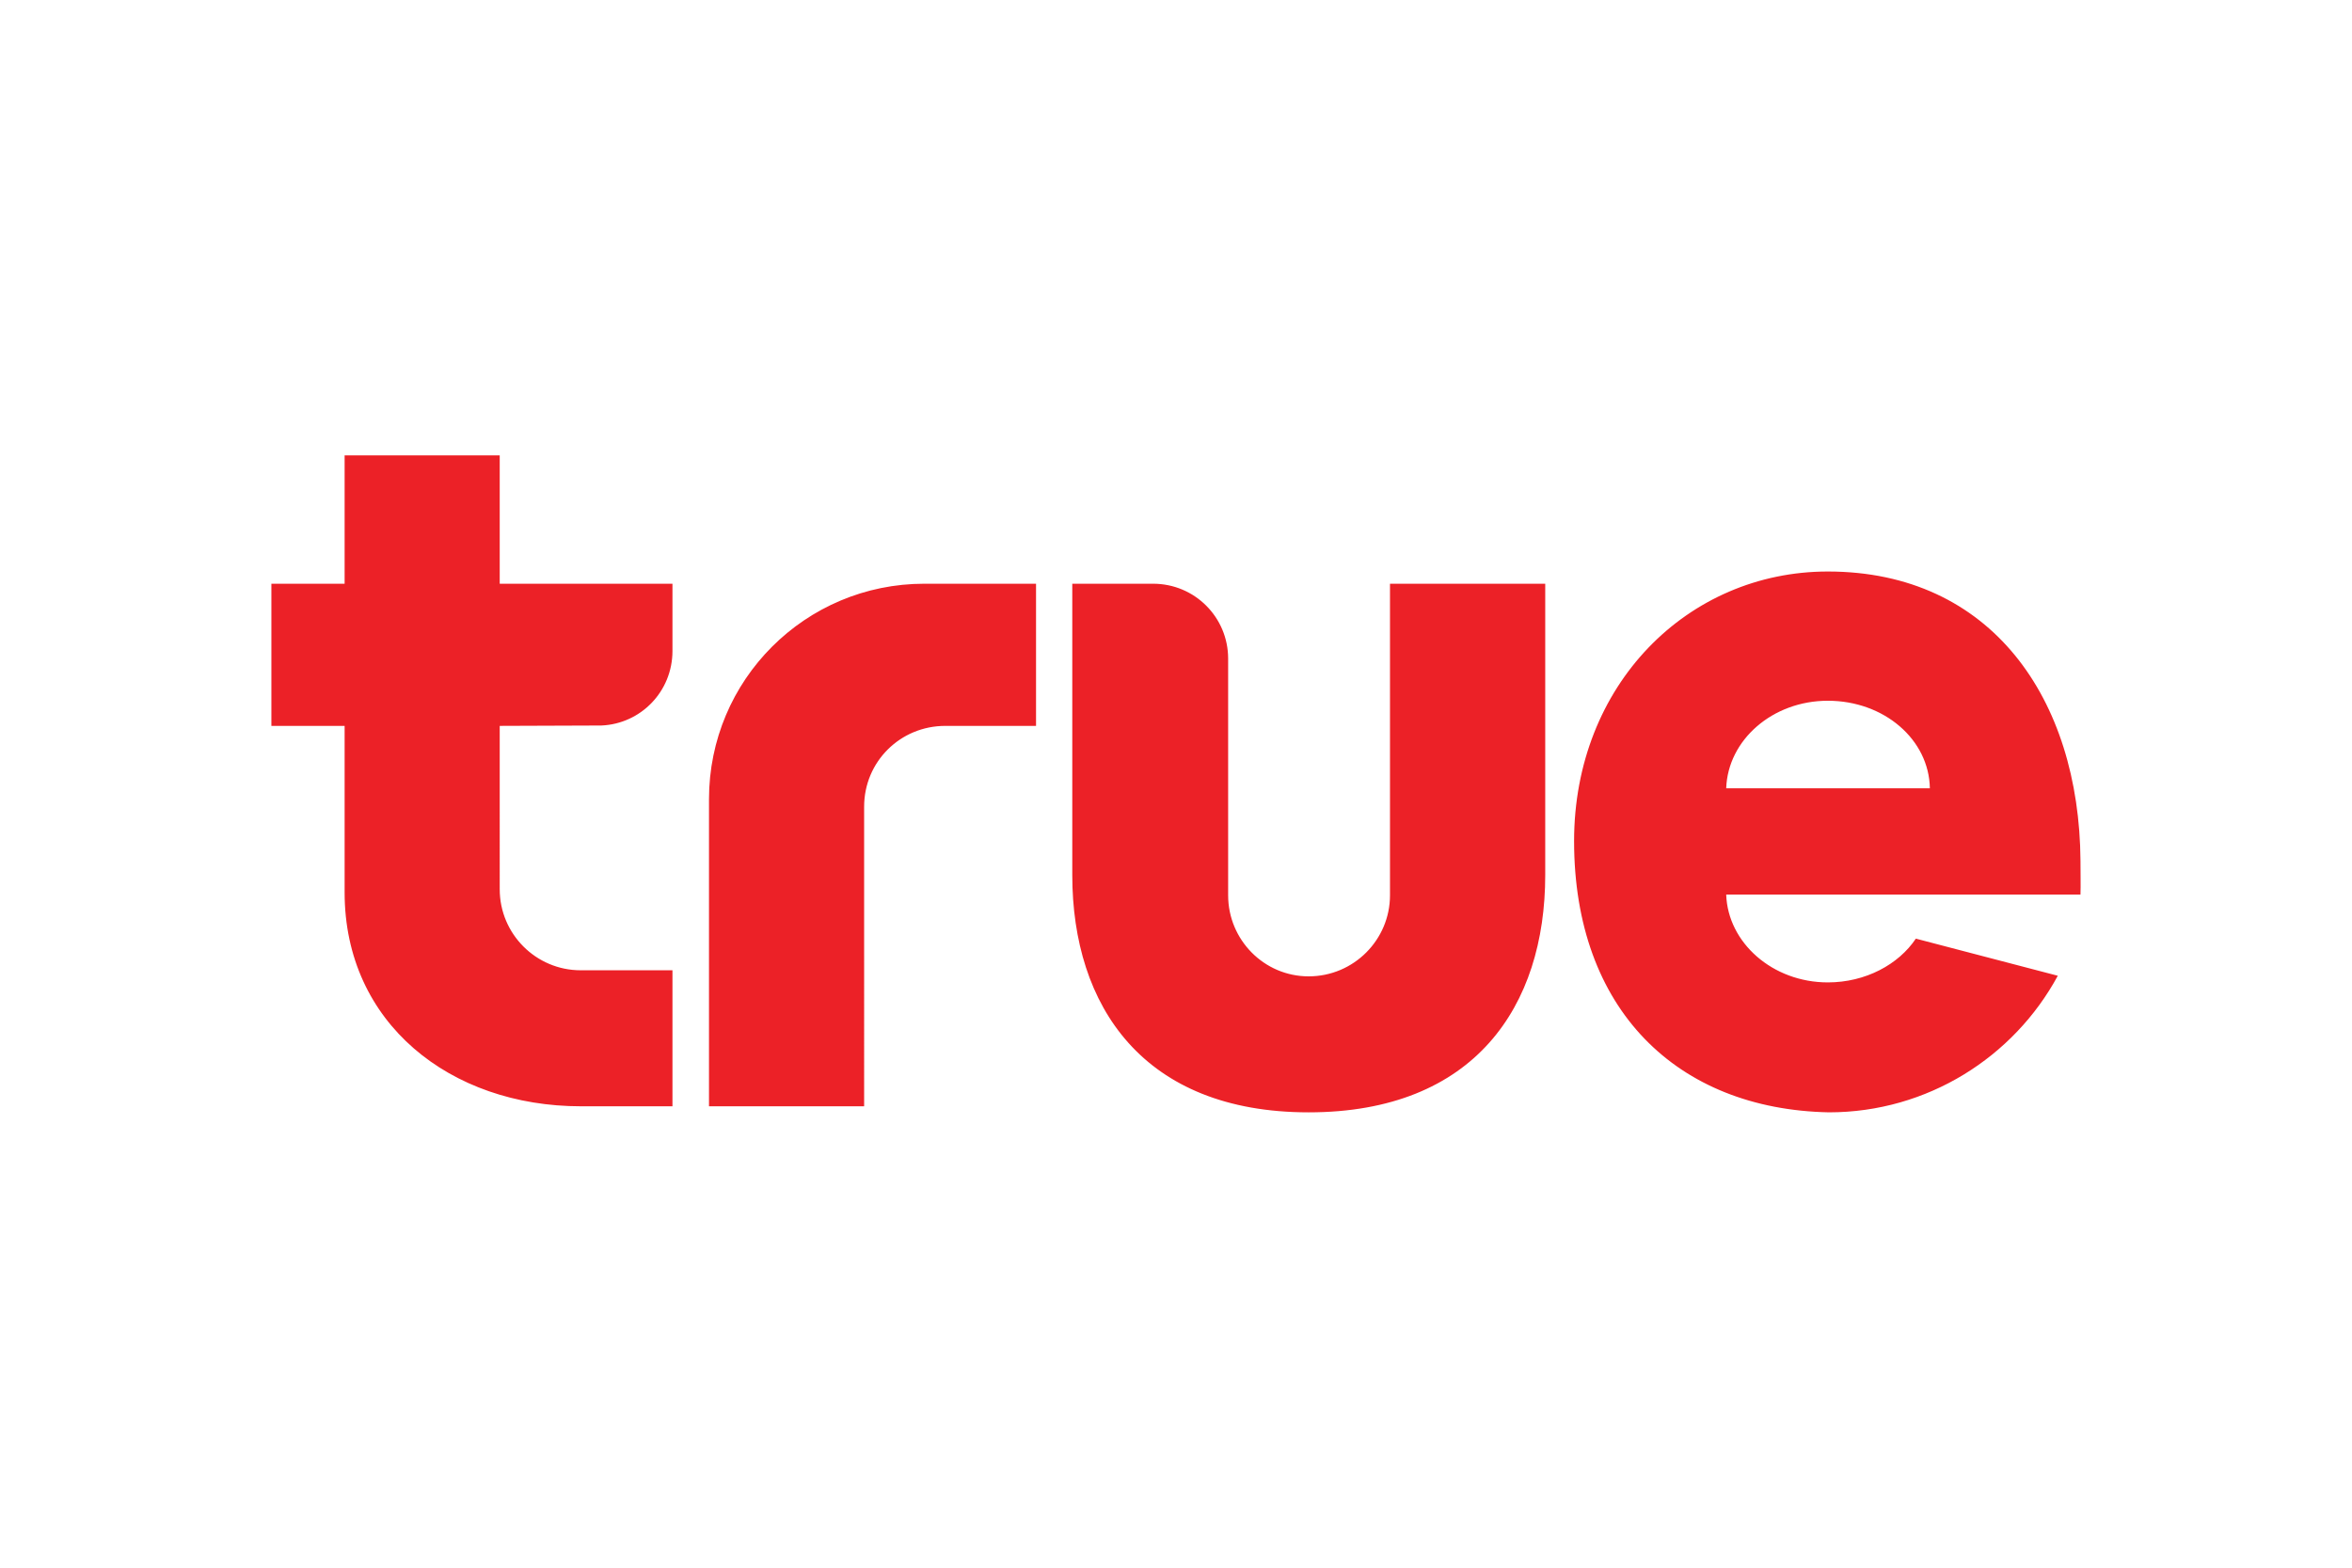
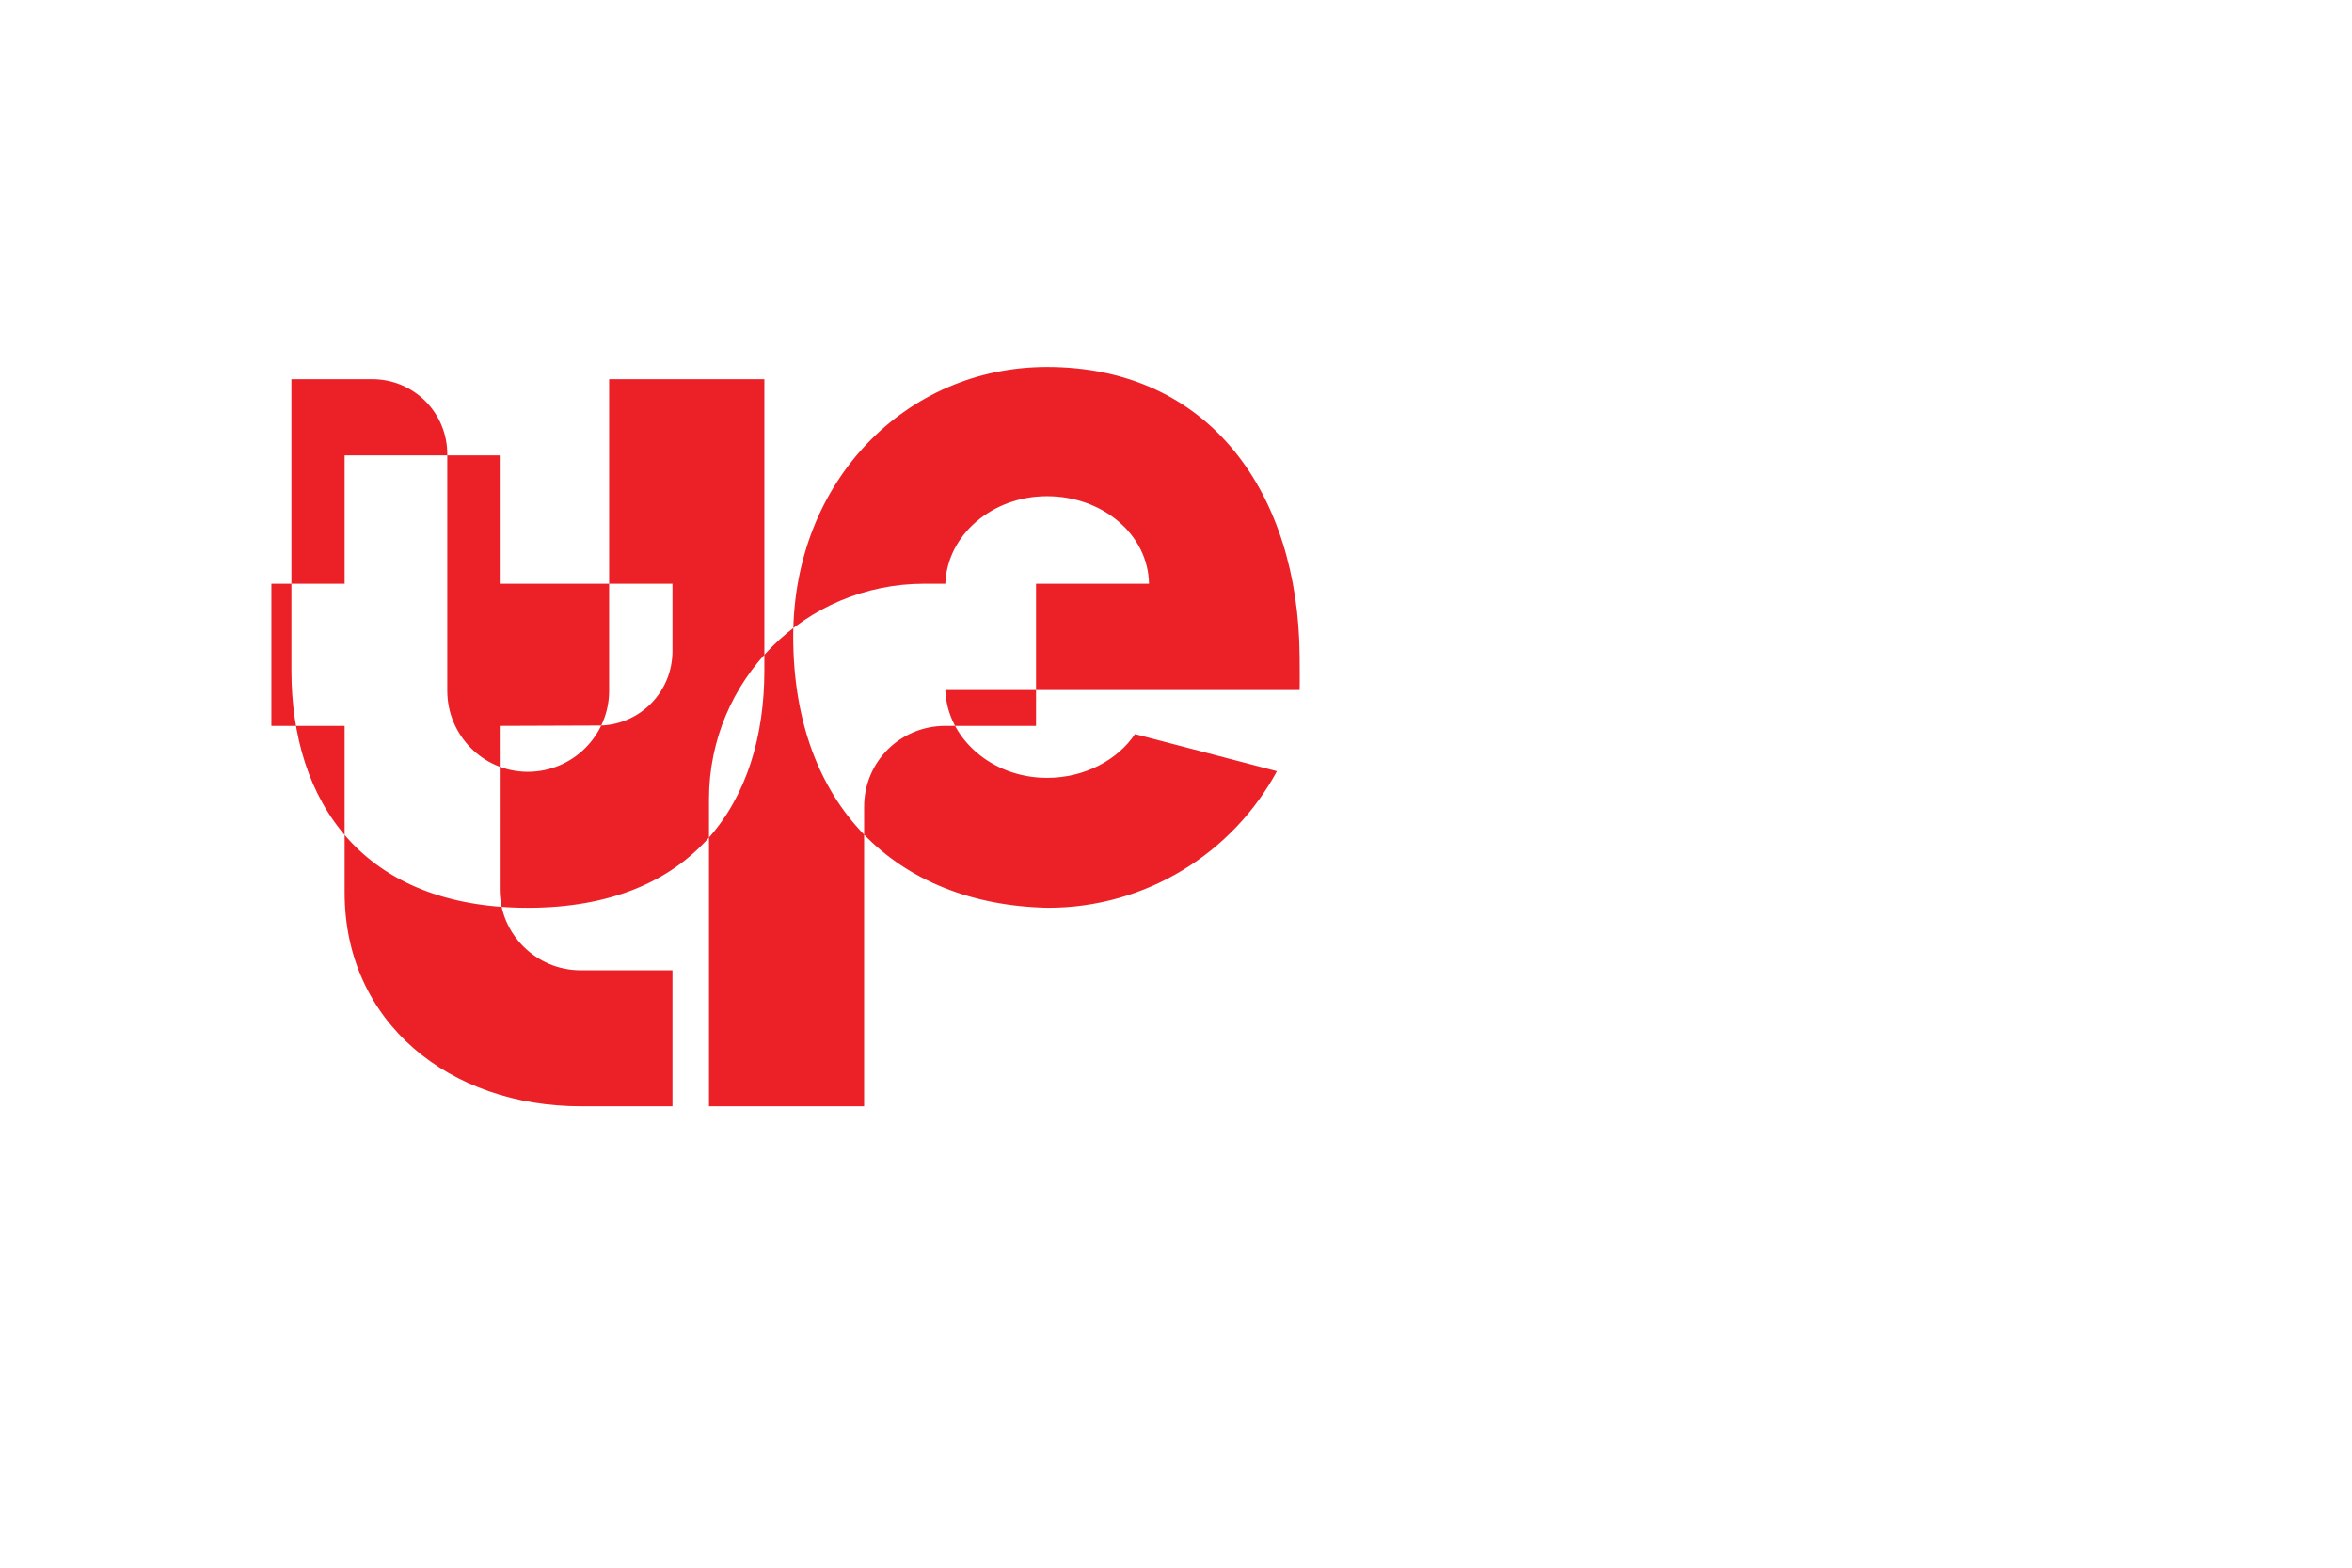
<svg xmlns="http://www.w3.org/2000/svg" height="800" width="1200" viewBox="-60.625 -36.698 525.416 220.19">
-   <path d="M150.555 28.683h-4.69c-26.59 0-48.107 21.487-48.107 48.145v68.615h34.656V78.505c0-10.053 8.073-18.059 18.141-18.059h20.262V28.683zm174.438 45.704c.371-10.795 10.35-19.557 22.704-19.557 12.568 0 22.614 8.665 22.792 19.557zm79.143 16.167c-.26-36.147-19.921-64.6-56.44-64.6-31.324 0-56.684 25.344-56.684 60.237 0 37.647 23.03 59.935 56.937 60.602 22.02 0 41.289-12.36 51.12-30.516l-31.711-8.295c-3.858 5.773-11.24 9.78-19.661 9.78-12.354 0-22.333-8.867-22.704-19.618h79.143c.067-1.691 0-5.802 0-7.59m-154.25 7.753c0 9.905-8.08 18.104-18.17 18.104-9.986 0-17.985-8.199-17.985-18.104v-52.9c0-9.208-7.449-16.724-16.76-16.724h-18.059v65.091c0 29.307 15.855 53.02 52.804 53.02 37.045 0 52.849-23.713 52.849-53.02v-65.09h-34.679v69.623M51.01 0H16.36v28.683H0v31.763h16.36v37.23c0 29.181 23.616 47.767 52.782 47.767h20.455v-30.39H69.09c-9.972 0-18.081-8.117-18.081-18.089V60.446l22.71-.082c8.837-.378 15.878-7.627 15.878-16.649V28.683H51.009V0" fill="#ec2127" fill-rule="evenodd" />
+   <path d="M150.555 28.683h-4.69c-26.59 0-48.107 21.487-48.107 48.145v68.615h34.656V78.505c0-10.053 8.073-18.059 18.141-18.059h20.262V28.683zc.371-10.795 10.35-19.557 22.704-19.557 12.568 0 22.614 8.665 22.792 19.557zm79.143 16.167c-.26-36.147-19.921-64.6-56.44-64.6-31.324 0-56.684 25.344-56.684 60.237 0 37.647 23.03 59.935 56.937 60.602 22.02 0 41.289-12.36 51.12-30.516l-31.711-8.295c-3.858 5.773-11.24 9.78-19.661 9.78-12.354 0-22.333-8.867-22.704-19.618h79.143c.067-1.691 0-5.802 0-7.59m-154.25 7.753c0 9.905-8.08 18.104-18.17 18.104-9.986 0-17.985-8.199-17.985-18.104v-52.9c0-9.208-7.449-16.724-16.76-16.724h-18.059v65.091c0 29.307 15.855 53.02 52.804 53.02 37.045 0 52.849-23.713 52.849-53.02v-65.09h-34.679v69.623M51.01 0H16.36v28.683H0v31.763h16.36v37.23c0 29.181 23.616 47.767 52.782 47.767h20.455v-30.39H69.09c-9.972 0-18.081-8.117-18.081-18.089V60.446l22.71-.082c8.837-.378 15.878-7.627 15.878-16.649V28.683H51.009V0" fill="#ec2127" fill-rule="evenodd" />
</svg>